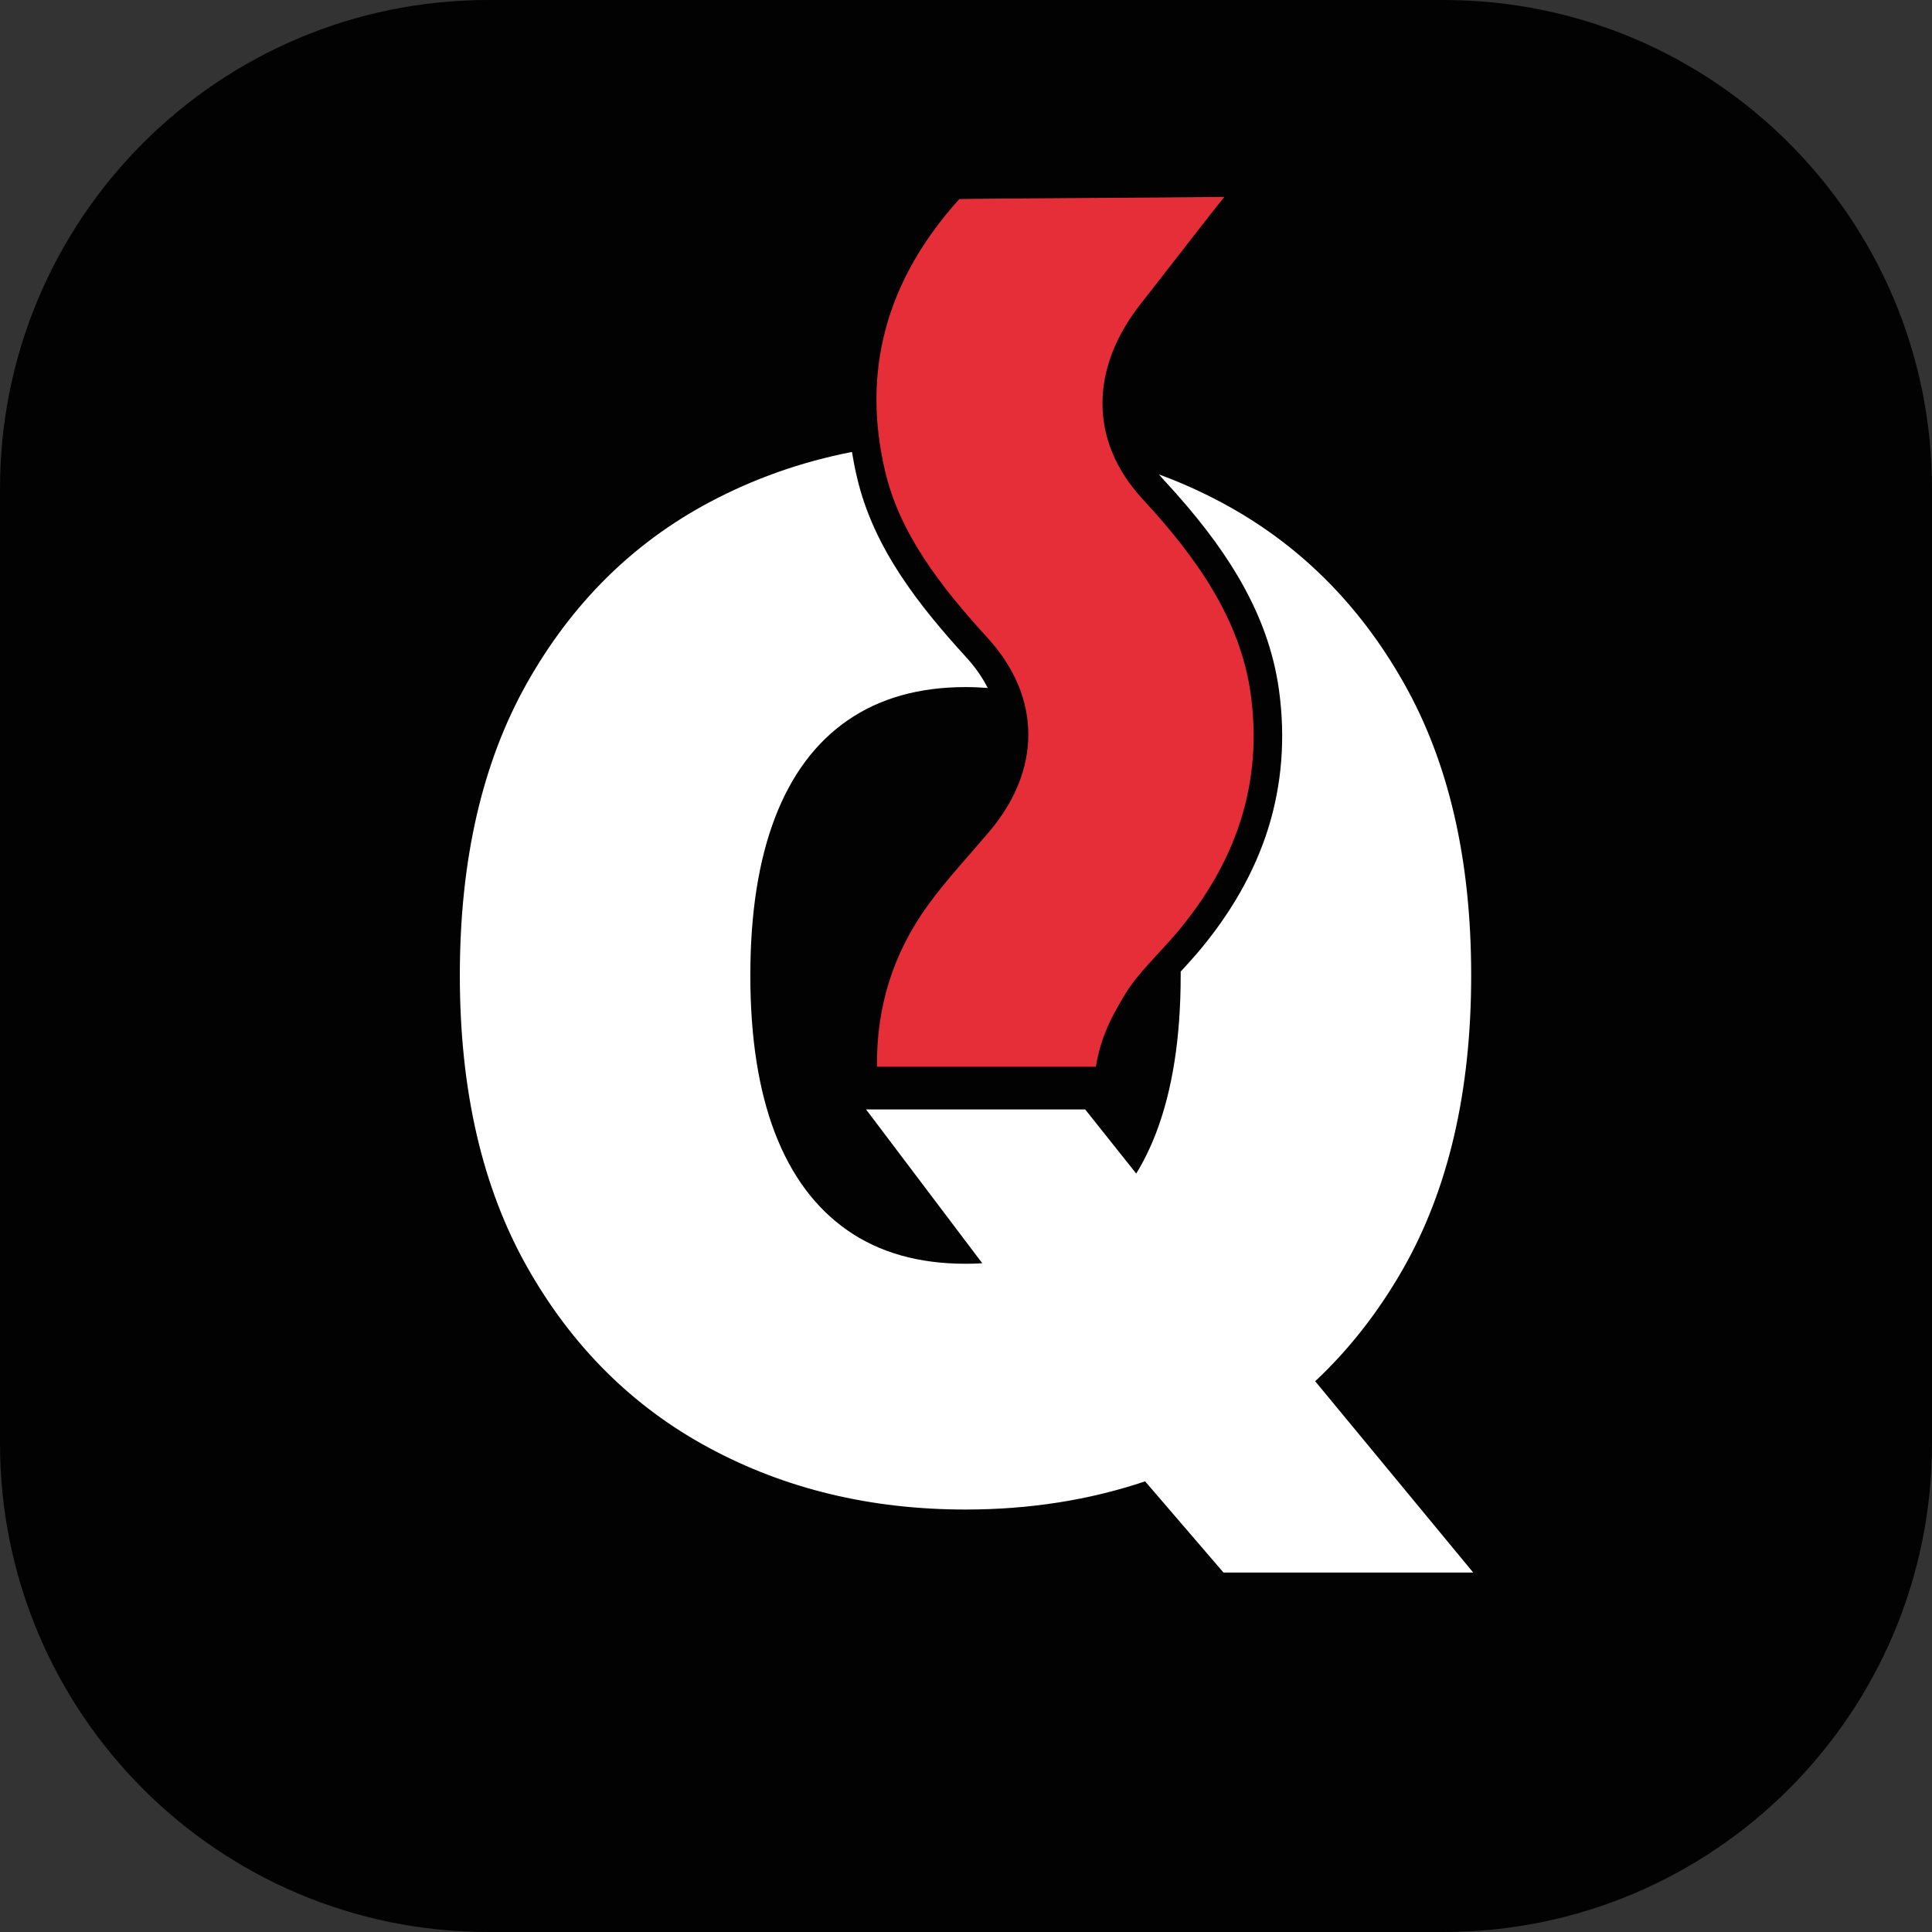
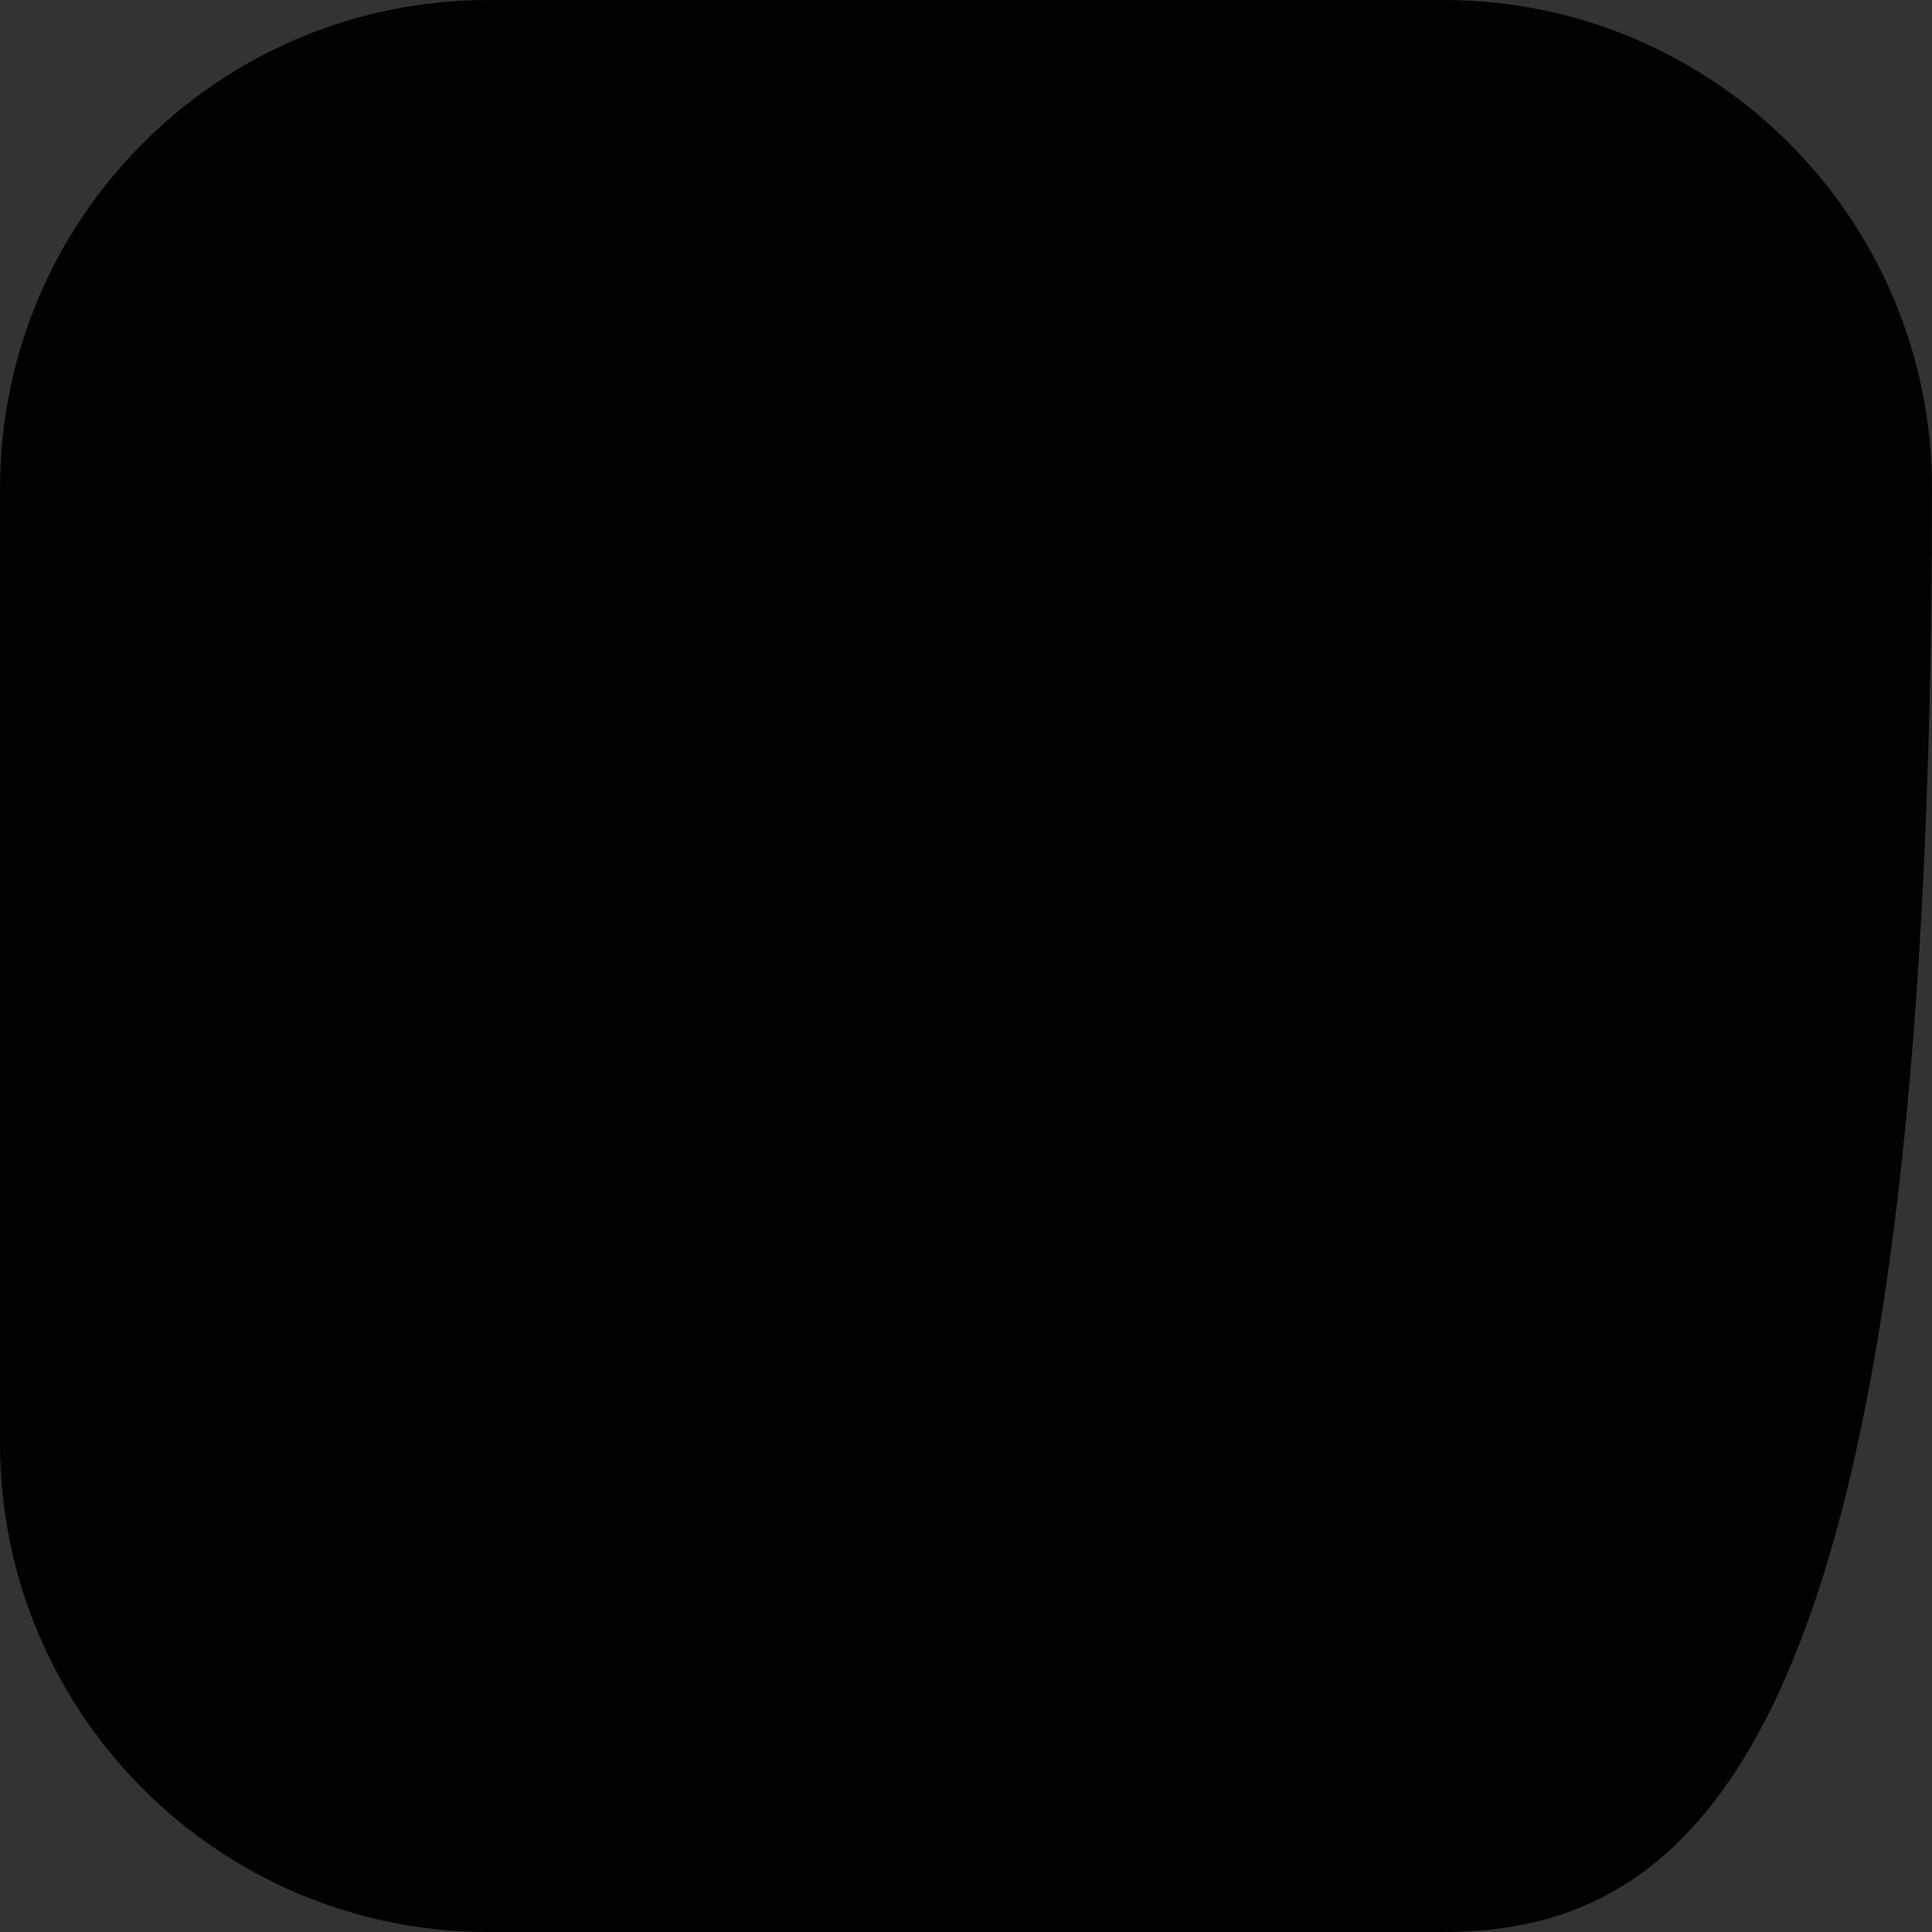
<svg xmlns="http://www.w3.org/2000/svg" width="100" height="100" viewBox="0 0 100 100" fill="none">
  <rect x="0" y="0" width="100" height="100" fill="#333333" stroke="none" />
-   <path d="M74.72 100H25.28C11.314 100 0 88.682 0 74.71V25.29C0 11.318 11.314 0 25.28 0H74.72C88.686 0 100 11.318 100 25.29V74.71C100 88.682 88.686 100 74.72 100Z" fill="#020203" />
-   <path d="M68.074 71.493C69.843 69.836 71.368 67.883 72.65 65.628C74.978 61.519 76.148 56.47 76.148 50.48C76.148 44.491 74.984 39.442 72.65 35.333C70.323 31.223 67.174 28.114 63.216 26.003C62.17 25.444 61.099 24.964 59.987 24.557C60.066 24.649 60.152 24.747 60.237 24.84C61.92 26.661 63.137 28.245 64.077 29.836C65.228 31.789 65.924 33.715 66.201 35.721C66.542 38.193 66.352 40.605 65.642 42.88C64.938 45.129 63.702 47.298 61.967 49.337C61.684 49.665 61.395 49.981 61.112 50.29C61.112 50.356 61.112 50.421 61.112 50.487C61.112 53.709 60.684 56.431 59.836 58.646C59.54 59.409 59.205 60.106 58.811 60.743L56.168 57.423H44.826L50.842 65.385C50.559 65.405 50.27 65.412 49.981 65.412C47.562 65.412 45.53 64.84 43.873 63.689C42.216 62.538 40.967 60.862 40.112 58.646C39.264 56.431 38.837 53.709 38.837 50.487C38.837 47.266 39.264 44.544 40.112 42.328C40.961 40.112 42.216 38.429 43.873 37.285C45.53 36.141 47.568 35.563 49.981 35.563C50.375 35.563 50.757 35.582 51.125 35.609C50.849 35.063 50.481 34.537 50.014 34.024C47.581 31.355 45.214 28.383 44.36 24.715C44.254 24.274 44.169 23.834 44.097 23.393C41.467 23.906 39.001 24.78 36.694 26.01C32.742 28.12 29.606 31.23 27.285 35.339C24.965 39.448 23.801 44.498 23.801 50.487C23.801 56.444 24.965 61.473 27.285 65.582C29.606 69.692 32.742 72.808 36.694 74.938C40.645 77.068 45.07 78.133 49.974 78.133C53.281 78.133 56.378 77.647 59.271 76.674L63.327 81.394H76.253L68.074 71.493Z" fill="white" />
-   <path d="M63.375 10.191C62.882 10.777 60.1 14.386 59.042 15.727C56.471 18.988 56.3 22.762 59.154 25.846C61.974 28.896 64.203 32.085 64.736 35.918C65.36 40.454 64.058 44.583 60.843 48.357C59.949 49.409 58.871 50.389 58.194 51.526C57.523 52.65 56.978 53.669 56.721 55.214C53.066 55.214 49.325 55.214 45.393 55.214C45.36 52.164 46.195 49.356 48.082 46.779C49.022 45.497 50.147 44.294 51.192 43.058C53.888 39.889 53.947 36.115 51.113 33.012C48.694 30.362 46.57 27.64 45.807 24.366C44.611 19.251 45.827 14.544 49.654 10.303C51.113 10.27 60.6 10.231 63.375 10.191Z" fill="#E62E39" />
+   <path d="M74.72 100H25.28C11.314 100 0 88.682 0 74.71V25.29C0 11.318 11.314 0 25.28 0H74.72C88.686 0 100 11.318 100 25.29C100 88.682 88.686 100 74.72 100Z" fill="#020203" />
</svg>